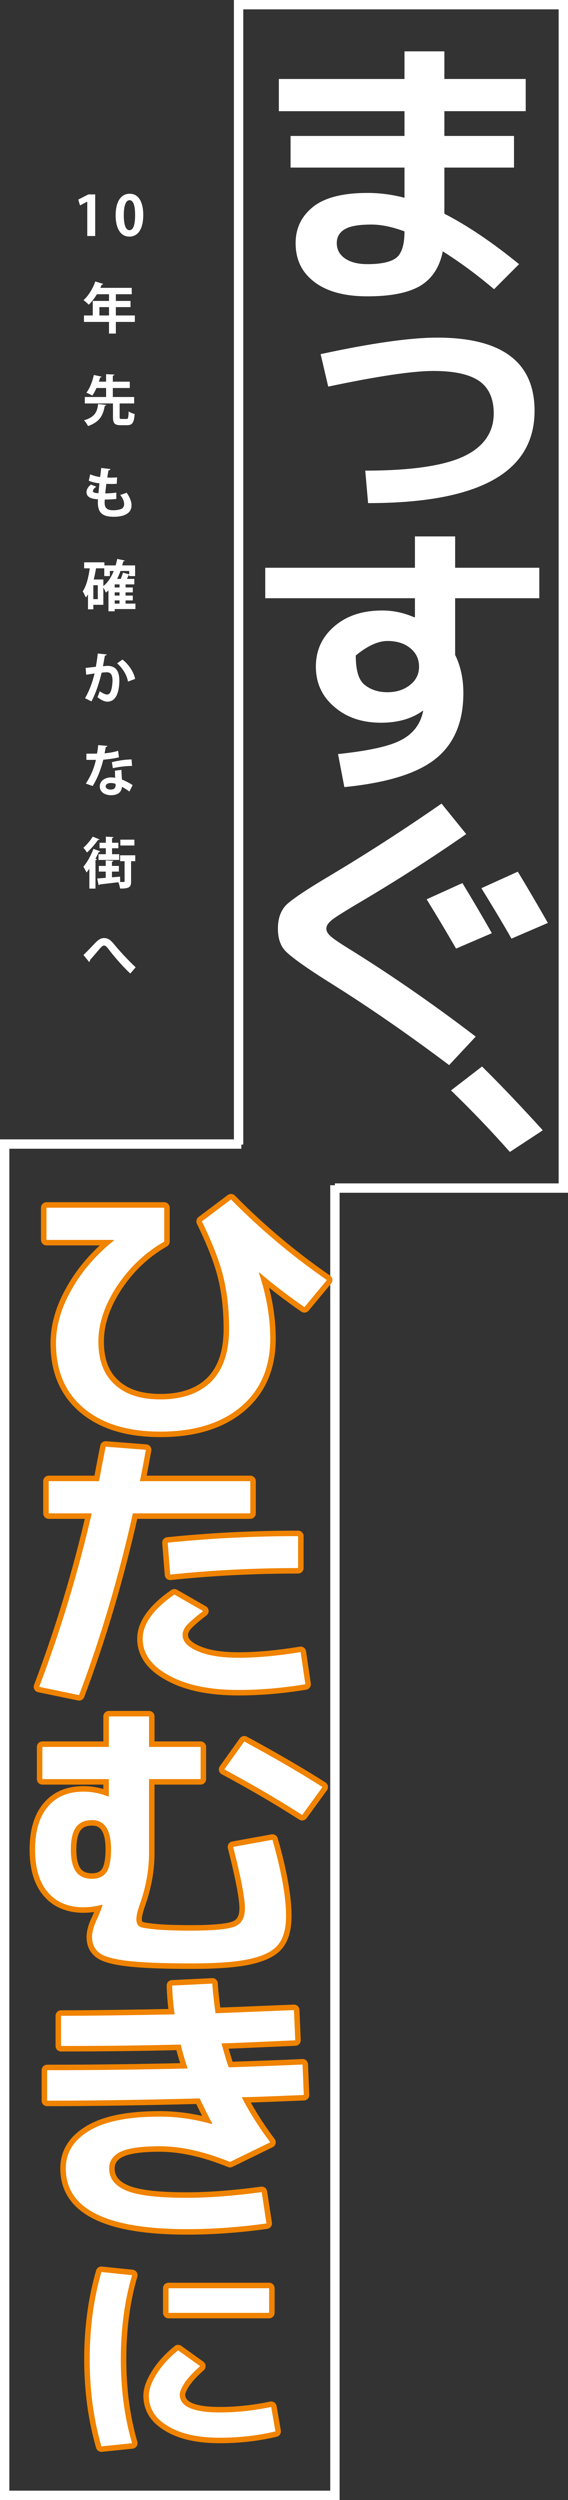
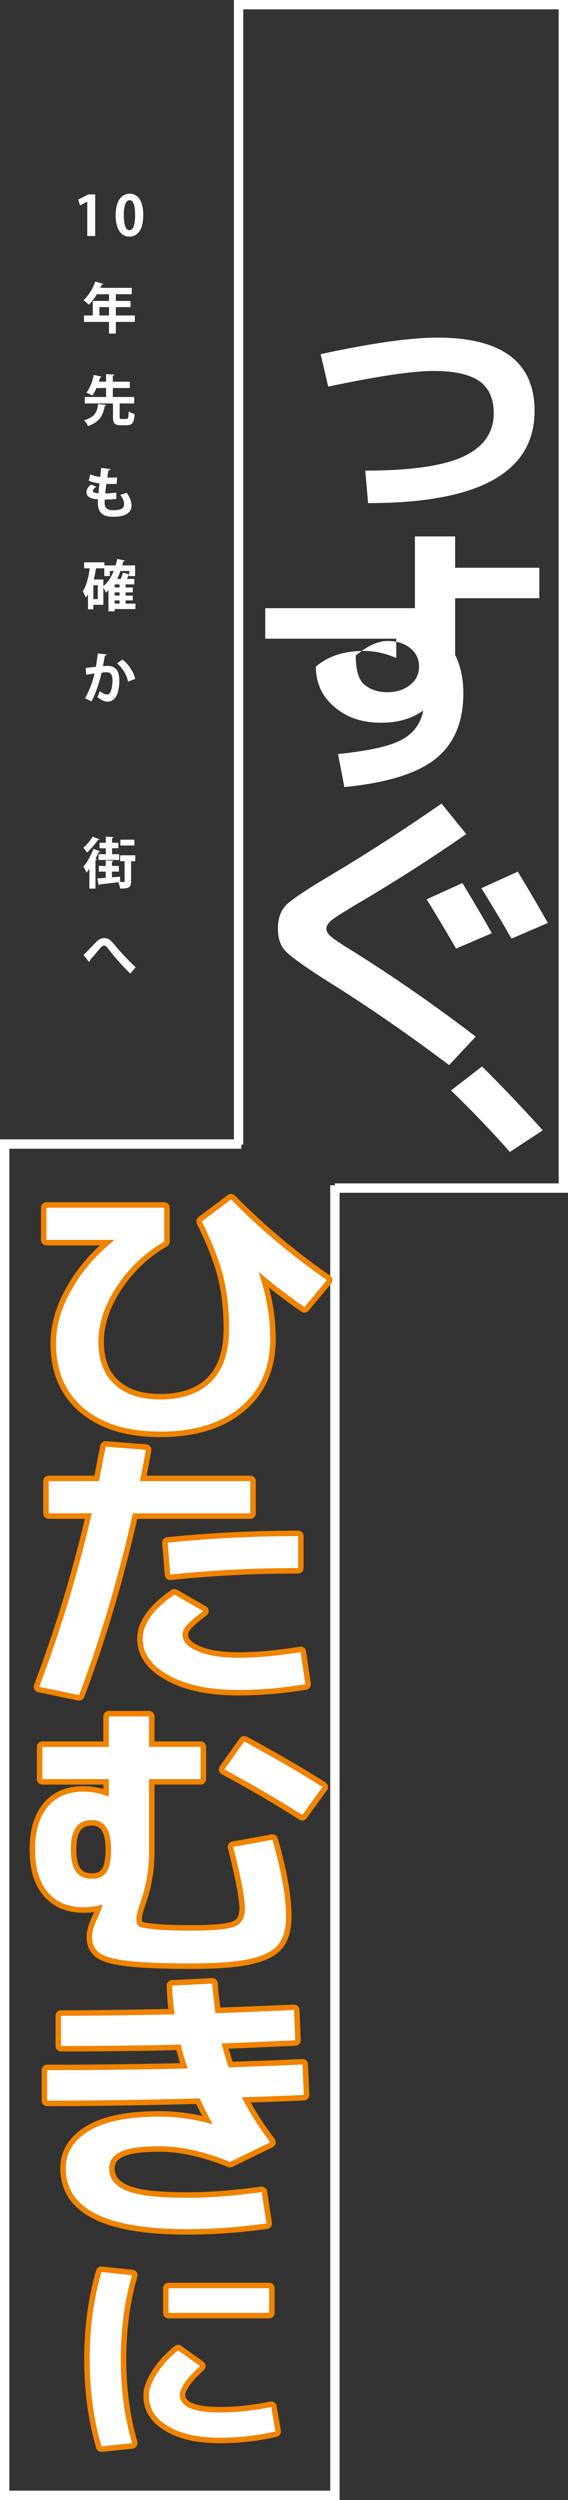
<svg xmlns="http://www.w3.org/2000/svg" version="1.1" id="レイヤー_1" x="0px" y="0px" width="121.433px" height="534.453px" viewBox="0 0 121.433 534.453" enable-background="new 0 0 121.433 534.453" xml:space="preserve">
  <rect x="0" y="0" width="121.433" height="534.453" fill="#333333" stroke="none" />
  <g>
    <g>
      <g>
        <g>
          <path fill="#FFFFFF" d="M18.659,50.455v-7.341h-0.023l-1.53,0.8l-0.376-1.247l2.165-1.106h1.458v8.894H18.659z" />
          <path fill="#FFFFFF" d="M24.722,46.031c0-2.706,1-4.612,3-4.612c2.094,0,2.905,2.071,2.905,4.541      c0,2.941-1.094,4.624-2.965,4.624C25.592,50.584,24.722,48.514,24.722,46.031z M27.686,49.208c0.801,0,1.2-1.129,1.2-3.212      c0-2.012-0.364-3.2-1.188-3.2c-0.754,0-1.235,1.083-1.235,3.2c0,2.106,0.435,3.212,1.211,3.212H27.686z" />
          <path fill="#FFFFFF" d="M28.824,67.442v1.376h-4.059v2.494h-1.459v-2.494h-5.353v-1.376h1.882v-3.106h3.471v-1.435h-2.588      c-0.518,0.858-1.118,1.647-1.741,2.235c-0.259-0.271-0.788-0.741-1.13-0.964c1.035-0.894,2-2.471,2.529-4l1.706,0.529      c-0.047,0.094-0.164,0.153-0.329,0.141c-0.094,0.235-0.2,0.459-0.306,0.694h6.717v1.365h-3.399v1.435h3.141v1.318h-3.141v1.788      H28.824z M21.248,67.442h2.059v-1.788h-2.059V67.442z" />
          <path fill="#FFFFFF" d="M22.719,86.57c-0.035,0.105-0.13,0.176-0.317,0.2c-0.354,1.753-0.836,3.353-3.589,4.318      c-0.164-0.365-0.541-0.941-0.858-1.235c2.459-0.706,2.835-1.965,3.023-3.482L22.719,86.57z M25.577,89.123      c0,0.388,0.059,0.447,0.424,0.447h1.035c0.353,0,0.424-0.224,0.471-1.624c0.282,0.235,0.905,0.47,1.282,0.564      c-0.142,1.882-0.518,2.388-1.624,2.388h-1.376c-1.329,0-1.636-0.435-1.636-1.776v-2.871H18.13v-1.376h4.554v-1.929h-2.06      c-0.259,0.6-0.564,1.176-0.905,1.624c-0.317-0.212-0.906-0.494-1.247-0.624c0.776-0.977,1.341-2.577,1.588-3.788l1.659,0.364      c-0.035,0.106-0.13,0.165-0.306,0.165c-0.071,0.271-0.165,0.588-0.271,0.906h1.542v-1.6l1.765,0.083      c-0.012,0.129-0.106,0.2-0.33,0.235v1.282h3.624v1.353h-3.624v1.929h4.565v1.376h-3.106V89.123z" />
          <path fill="#FFFFFF" d="M24.871,106.663c-0.693,0.083-1.6,0.129-2.47,0.129c-0.024,0.259-0.036,0.482-0.036,0.706      c0,1.376,0.883,1.588,1.895,1.588c0.482,0,1.012-0.07,1.471-0.211c0.541-0.153,0.812-0.565,0.812-1.118      c0-0.553-0.271-1.247-0.847-1.953c0.388-0.106,1.035-0.317,1.376-0.47c0.706,0.988,1.047,1.906,1.047,2.682      c0,2.459-3.129,2.459-3.858,2.459c-2.294,0-3.341-0.835-3.341-3.036c0-0.329,0.012-0.482,0.035-0.694      c-0.871-0.071-2.459-0.188-2.459-1.541c0-0.518,0.271-1.083,0.953-1.624l1.141,0.482c-0.447,0.283-0.729,0.636-0.729,0.895      c0,0.423,0.706,0.458,1.188,0.482c0.07-0.647,0.13-1.364,0.212-2.117c-0.753-0.071-1.647-0.259-2.282-0.553l0.306-1.365      c0.612,0.271,1.353,0.482,2.13,0.565c0.082-0.659,0.164-1.341,0.223-1.93l1.977,0.235c-0.023,0.153-0.176,0.247-0.423,0.282      c-0.083,0.412-0.177,0.965-0.259,1.53c0.223,0.012,0.506,0.023,0.788,0.023c0.435,0,0.917-0.023,1.306-0.047l-0.07,1.365      c-0.307,0.024-0.706,0.036-1.106,0.036c-0.388,0-0.788-0.012-1.117-0.024c-0.095,0.706-0.165,1.4-0.235,2.047      c0.8-0.012,1.646-0.071,2.364-0.177L24.871,106.663z" />
          <path fill="#FFFFFF" d="M28.954,129.038v1.165h-4.436v0.482h-1.329v-4.471c-0.177,0.165-0.365,0.33-0.565,0.471      c-0.105-0.282-0.341-0.753-0.529-1.094v3.706h-2.141v0.965h-1.142v-3.212c-0.141,0.247-0.294,0.471-0.459,0.682      c-0.141-0.329-0.482-1.012-0.67-1.317c0.765-1.071,1.235-2.953,1.506-4.917h-1.2v-1.282h4.329v0.659h2.4      c0.129-0.447,0.247-0.917,0.341-1.388l1.612,0.341c-0.036,0.106-0.142,0.177-0.318,0.177c-0.07,0.294-0.141,0.588-0.224,0.871      h2.753v2.282h-1.259v-0.188c-0.035,0.012-0.082,0.012-0.141,0.012c-0.095,0.235-0.212,0.506-0.342,0.776h1.577v1.176h-1.871      v0.659h1.541v1.047h-1.541v0.682h1.541v1.035h-1.541v0.683H28.954z M20.907,128.085v-2.976h-0.953v2.976H20.907z       M22.095,123.885v1.4c0.953-0.741,1.683-1.871,2.224-3.224h-0.835v1.094h-1.188v-1.659H20.53      c-0.142,0.812-0.294,1.624-0.494,2.388H22.095z M25.554,125.591v-0.659h-1.035v0.659H25.554z M25.554,127.32v-0.682h-1.035      v0.682H25.554z M24.519,128.355v0.683h1.035v-0.683H24.519z M27.624,122.062h-1.858c-0.212,0.6-0.459,1.165-0.729,1.694h0.788      c0.177-0.436,0.354-0.941,0.459-1.33l1.341,0.365V122.062z" />
          <path fill="#FFFFFF" d="M22.812,139.908c-0.023,0.165-0.177,0.224-0.388,0.247c-0.106,0.576-0.283,1.588-0.412,2.271      c0.306-0.035,0.729-0.071,0.965-0.071c1.941-0.012,2.541,1.353,2.541,3.188v0.012c-0.047,2.6-0.776,4.447-2.576,4.447      c-0.471,0-1.177-0.223-2.118-0.964c0.188-0.365,0.377-0.847,0.494-1.271c0.8,0.564,1.259,0.706,1.576,0.706      c0.494,0,0.729-0.4,0.918-1.07c0.153-0.518,0.247-1.494,0.247-1.93c-0.012-1.165-0.364-1.753-1.2-1.753      c-0.282,0-0.682,0.023-1.129,0.083c-0.529,2.153-1.177,4.247-2.177,6.141l-1.364-0.67c0.965-1.741,1.564-3.376,2.035-5.306      c-0.424,0.071-1.271,0.188-1.788,0.283l-0.13-1.459l2.188-0.247c0.153-0.859,0.306-1.847,0.412-2.835L22.812,139.908z       M27.365,145.708c-0.271-1.564-1.317-3.035-2.329-3.894l1.142-0.812c1.223,0.906,2.446,2.647,2.705,4.141L27.365,145.708z" />
-           <path fill="#FFFFFF" d="M22.966,159.459c-0.035,0.118-0.165,0.224-0.365,0.247c-0.059,0.423-0.176,1-0.247,1.341      c0.836-0.059,2.035-0.259,2.895-0.542l0.177,1.4c-1.012,0.235-2.188,0.412-3.342,0.506c-0.541,2.153-1.247,3.953-2.271,5.623      l-1.459-0.518c0.977-1.482,1.753-3.235,2.153-5.07h-2.035v-1.33h1.306c0.353,0,0.706-0.012,0.965-0.012      c0.105-0.564,0.2-1.2,0.247-1.812L22.966,159.459z M25.966,164.589c0.012,0.706,0.047,1.376,0.105,2.059      c0.636,0.259,1.659,0.753,2.282,1.2l-0.694,1.376c-0.435-0.365-1.141-0.776-1.588-1.023c-0.012,0.224-0.047,0.365-0.082,0.482      c-0.247,0.765-0.871,1.317-2.282,1.317c-1.071,0-2.377-0.518-2.377-1.906c0.023-1.212,1.212-1.906,2.377-1.906      c0.294,0,0.6,0.035,0.917,0.094c-0.035-0.565-0.047-1.153-0.047-1.53L25.966,164.589z M24.707,167.577      c-0.318-0.129-0.753-0.188-1.035-0.188c-0.577,0-1.071,0.259-1.083,0.706c0,0.435,0.436,0.706,1.106,0.706      c0.564,0,1.012-0.283,1.012-0.859V167.577z M28.225,163.742c-1.282,0.012-2.8,0.177-4.106,0.482l-0.199-1.282      c1.341-0.341,2.929-0.588,4.211-0.588L28.225,163.742z" />
          <path fill="#FFFFFF" d="M21.283,179.447c-0.047,0.082-0.165,0.129-0.317,0.106c-0.564,0.8-1.541,1.941-2.354,2.694      c-0.188-0.282-0.553-0.753-0.788-1.012c0.718-0.624,1.565-1.635,2-2.376L21.283,179.447z M19.106,185.717      c-0.199,0.294-0.411,0.564-0.611,0.812c-0.13-0.306-0.471-0.953-0.671-1.235c0.765-0.882,1.636-2.412,2.153-3.823L21.425,182      c-0.036,0.106-0.142,0.141-0.307,0.129c-0.211,0.482-0.458,0.977-0.717,1.459l0.306,0.094c-0.023,0.105-0.118,0.176-0.294,0.211      v6.071h-1.307V185.717z M28.918,182.847v1.259h-0.894v4.294c0,1.177-0.294,1.588-2.353,1.553      c-0.048-0.376-0.2-0.941-0.365-1.353c-1.506,0.188-3.023,0.365-4,0.471c-0.023,0.105-0.129,0.165-0.212,0.176l-0.317-1.447      c0.506-0.035,1.13-0.082,1.823-0.141v-1.329H21.13v-1.212h1.471v-1.188l1.636,0.094c-0.012,0.106-0.095,0.177-0.306,0.212v0.882      h1.482v1.212h-1.482v1.223l1.741-0.141l0.012,1.141h0.576c0.329,0,0.376,0,0.376-0.176v-4.271h-0.952v-1.259H28.918z       M21.283,180.165h1.341v-1.306l1.636,0.094c-0.012,0.118-0.094,0.176-0.306,0.224v0.988h1.353v1.176h-1.353v1.271h1.529v1.224      H21.06v-1.224h1.564v-1.271h-1.341V180.165z M28.73,179.505v1.247h-3v-1.247H28.73z" />
          <path fill="#FFFFFF" d="M17.848,204.163c0.671-0.647,1.977-2.023,2.554-2.624c0.717-0.753,1.246-1,1.858-1      c0.847,0,1.388,0.412,2.212,1.424c0.847,1.059,2.812,3.223,4.529,4.823l-1.142,1.341c-1.529-1.412-3.411-3.612-4.129-4.541      c-0.765-0.988-1.07-1.447-1.482-1.447c-0.354,0-0.706,0.4-1.377,1.212c-0.388,0.458-1.164,1.365-1.635,1.894      c0.012,0.235-0.07,0.329-0.177,0.412L17.848,204.163z" />
        </g>
      </g>
    </g>
    <polyline fill="none" stroke="#FFFFFF" stroke-width="2" stroke-miterlimit="10" points="51.008,244.69 51.008,1 120.433,1    120.433,253.989 71.601,253.989  " />
    <polyline fill="none" stroke="#FFFFFF" stroke-width="2" stroke-miterlimit="10" points="71.601,253.383 71.601,533.453 1,533.453    1,244.575 51.601,244.575  " />
    <g>
-       <path fill="#FFFFFF" d="M86.478,16.885v-5.907h8.524v5.907h17.388v6.881H95.002v5.298h14.885v6.76H95.002v9.866    c4.871,2.497,10.216,6.09,15.967,10.779l-5.345,5.359c-3.653-3.106-7.307-5.785-10.96-8.099c-0.677,3.41-2.301,5.846-4.804,7.369    c-2.571,1.522-6.36,2.253-11.299,2.253c-4.804,0-8.525-0.974-11.231-2.984c-2.774-2.071-4.127-4.811-4.127-8.404    c0-3.228,1.285-5.786,3.789-7.795c2.503-1.949,6.359-2.923,11.569-2.923c2.706,0,5.345,0.366,7.916,1.035v-6.455H62.12v-6.76    h24.357v-5.298h-26.86v-6.881H86.478z M79.44,48.004c-2.639,0-4.533,0.305-5.683,0.975c-1.15,0.669-1.76,1.644-1.76,2.984    c0,1.4,0.609,2.497,1.76,3.289c1.149,0.792,2.706,1.218,4.804,1.218c3.044,0,5.142-0.487,6.292-1.461    c1.082-0.975,1.624-2.801,1.624-5.542C83.839,48.491,81.471,48.004,79.44,48.004z" />
      <path fill="#FFFFFF" d="M93.446,72.175c13.869,0,20.838,5.237,20.838,15.65c0,13.154-11.84,19.731-35.588,19.731l-0.608-6.942    c9.742,0,16.778-1.035,21.041-3.045c4.263-2.009,6.428-5.115,6.428-9.195c0-3.106-1.015-5.42-3.045-6.881    c-2.097-1.462-5.345-2.192-9.878-2.192c-4.33,0-11.84,1.096-22.462,3.349l-1.624-6.942C79.509,73.332,87.83,72.175,93.446,72.175z    " />
-       <path fill="#FFFFFF" d="M88.71,121.375v-6.699h8.593v6.699h17.996v6.516H97.303v12.119c1.149,2.314,1.759,5.054,1.759,8.16    c0,6.151-1.962,10.84-5.887,14.006c-3.924,3.167-10.419,5.176-19.553,6.09l-1.353-7.064c6.427-0.67,10.96-1.645,13.464-2.984    c2.503-1.279,4.059-3.289,4.668-5.907c0-0.061,0-0.122,0.067-0.183c0-0.061,0-0.061,0-0.122l-0.067-0.061    c-2.368,1.705-5.345,2.558-8.931,2.558c-4.127,0-7.442-1.157-10.014-3.41c-2.639-2.253-3.924-5.116-3.924-8.587    c0-3.532,1.353-6.394,3.991-8.647c2.639-2.253,6.021-3.349,10.217-3.349c2.3,0,4.601,0.487,6.833,1.461h0.136v-4.08H56.708v-6.516    H88.71z M77.952,146.404c1.285,1.035,2.909,1.583,4.871,1.583c1.963,0,3.586-0.548,4.872-1.583    c1.285-1.035,1.895-2.314,1.895-3.897c0-1.583-0.609-2.923-1.895-3.958c-1.286-1.036-2.909-1.522-4.872-1.522    c-1.962,0-4.262,1.035-6.766,3.105C76.058,143.298,76.667,145.369,77.952,146.404z" />
+       <path fill="#FFFFFF" d="M88.71,121.375v-6.699h8.593v6.699h17.996v6.516H97.303v12.119c1.149,2.314,1.759,5.054,1.759,8.16    c0,6.151-1.962,10.84-5.887,14.006c-3.924,3.167-10.419,5.176-19.553,6.09l-1.353-7.064c6.427-0.67,10.96-1.645,13.464-2.984    c2.503-1.279,4.059-3.289,4.668-5.907c0-0.061,0-0.122,0.067-0.183c0-0.061,0-0.061,0-0.122l-0.067-0.061    c-2.368,1.705-5.345,2.558-8.931,2.558c-4.127,0-7.442-1.157-10.014-3.41c-2.639-2.253-3.924-5.116-3.924-8.587    c2.639-2.253,6.021-3.349,10.217-3.349c2.3,0,4.601,0.487,6.833,1.461h0.136v-4.08H56.708v-6.516    H88.71z M77.952,146.404c1.285,1.035,2.909,1.583,4.871,1.583c1.963,0,3.586-0.548,4.872-1.583    c1.285-1.035,1.895-2.314,1.895-3.897c0-1.583-0.609-2.923-1.895-3.958c-1.286-1.036-2.909-1.522-4.872-1.522    c-1.962,0-4.262,1.035-6.766,3.105C76.058,143.298,76.667,145.369,77.952,146.404z" />
      <path fill="#FFFFFF" d="M76.058,193.411c-2.639,1.583-4.397,2.679-5.142,3.288c-0.744,0.609-1.15,1.218-1.15,1.827    c0,0.548,0.339,1.157,1.015,1.705c0.609,0.548,2.233,1.644,4.736,3.167c8.457,5.298,17.185,11.327,26.184,18.208l-5.684,6.09    c-8.66-6.516-17.252-12.484-25.845-17.843c-4.939-3.106-7.916-5.298-9.066-6.456c-1.15-1.157-1.691-2.801-1.691-4.872    c0-2.192,0.609-3.897,1.827-5.115c1.218-1.157,4.262-3.228,9.201-6.151c7.646-4.567,15.629-9.683,23.951-15.468l5.276,6.516    C92.16,183.545,84.244,188.6,76.058,193.411z M97.505,202.789c-1.826-3.167-3.924-6.699-6.292-10.535l7.646-3.471    c2.029,3.349,4.127,6.881,6.292,10.718L97.505,202.789z M109.346,200.658c-1.895-3.349-4.06-6.942-6.428-10.779l7.78-3.532    c2.909,4.811,5.007,8.465,6.428,10.962L109.346,200.658z" />
      <path fill="#FFFFFF" d="M103.054,227.996c4.127,4.08,8.457,8.647,12.99,13.641l-7.037,4.628    c-3.924-4.445-8.119-8.83-12.584-13.154L103.054,227.996z" />
    </g>
    <g>
      <path fill="#FFFFFF" stroke="#F08300" stroke-width="2.354" stroke-linecap="round" stroke-linejoin="round" stroke-miterlimit="10" d="    M24.283,265.066H9.939v-6.881h25.169v7.247c-4.127,2.375-7.442,5.542-10.081,9.5c-2.639,4.019-3.992,7.978-3.992,11.875    c0,4.02,1.15,7.064,3.519,9.196c2.3,2.131,5.548,3.166,9.742,3.166c4.669,0,8.322-1.278,10.894-3.836    c2.503-2.558,3.788-6.272,3.788-11.206c0-4.08-0.405-7.917-1.285-11.388s-2.436-7.308-4.533-11.631l6.225-4.689    c6.36,6.455,13.193,12.18,20.5,17.234l-4.804,5.785c-3.586-2.497-6.833-4.994-9.675-7.43l-0.067,0.061    c1.624,4.872,2.436,9.561,2.436,14.128c0,6.15-2.098,11.022-6.292,14.555c-4.195,3.532-9.945,5.298-17.186,5.298    c-6.969,0-12.381-1.645-16.373-4.993c-3.991-3.35-5.953-7.978-5.953-13.886c0-3.714,1.082-7.551,3.314-11.448    c2.165-3.897,5.21-7.43,9.066-10.535L24.283,265.066z" />
      <path fill="#FFFFFF" stroke="#F08300" stroke-width="2.354" stroke-linecap="round" stroke-linejoin="round" stroke-miterlimit="10" d="    M10.413,316.643h10.758c0.608-3.228,1.082-5.725,1.421-7.369l8.592,0.67c-0.541,2.984-0.946,5.237-1.285,6.699h23.612v6.882H28.41    c-3.045,13.58-6.833,26.49-11.502,38.853l-8.524-1.767c4.601-12.118,8.321-24.48,11.23-37.086h-9.201V316.643z M65.283,360.062    c-4.804,0.792-9.607,1.218-14.275,1.218c-6.225,0-11.164-1.035-14.885-3.105c-3.721-2.01-5.615-4.628-5.615-7.855    c0-3.106,2.232-6.272,6.766-9.439l6.156,3.532c-1.759,1.34-2.909,2.375-3.518,3.045c-0.609,0.73-0.88,1.4-0.88,2.07    c0,1.4,1.083,2.558,3.248,3.471c2.097,0.914,5.006,1.401,8.728,1.401c3.991,0,8.457-0.427,13.261-1.218L65.283,360.062z     M36.394,336.617l-0.541-6.82c8.863-0.914,18.132-1.401,27.875-1.401v6.821C54.12,335.217,44.986,335.703,36.394,336.617z" />
      <path fill="#FFFFFF" stroke="#F08300" stroke-width="2.354" stroke-linecap="round" stroke-linejoin="round" stroke-miterlimit="10" d="    M23.269,373.454v-6.516h8.592v6.516h11.028v6.882H31.86v15.833c0,3.472-0.608,7.004-1.895,10.719    c-0.541,1.522-0.812,2.618-0.812,3.41c0,0.67,0.203,1.157,0.541,1.461c0.339,0.305,1.421,0.487,3.112,0.67    c1.691,0.184,4.33,0.305,8.052,0.305c4.871,0,7.983-0.305,9.404-0.913c1.421-0.609,2.097-1.888,2.097-3.837    c0-2.131-0.812-6.516-2.503-13.153l8.39-1.522c1.962,6.881,2.909,12.301,2.909,16.26c0,2.679-0.541,4.688-1.624,6.089    c-1.149,1.462-3.112,2.437-6.021,3.106s-7.104,0.975-12.651,0.975c-6.021,0-10.555-0.184-13.6-0.549    c-3.044-0.365-5.007-0.913-6.021-1.705c-1.015-0.791-1.556-1.888-1.556-3.41c0-1.035,0.338-2.314,1.082-3.837    c0.609-1.4,1.015-2.436,1.15-2.983l-0.136-0.061c-1.353,0.365-2.639,0.548-3.924,0.548c-3.18,0-5.751-1.035-7.577-3.167    c-1.827-2.07-2.774-5.115-2.774-9.195c0-4.02,0.947-7.064,2.774-9.195c1.826-2.132,4.33-3.167,7.577-3.167    c1.827,0,3.586,0.365,5.277,1.035l0.136-0.061v-3.654H9.06v-6.882H23.269z M22.795,400.188c0.608-0.913,0.947-2.558,0.947-4.811    c0-4.202-1.354-6.272-4.06-6.272c-1.557,0-2.639,0.487-3.383,1.461c-0.744,0.975-1.15,2.559-1.15,4.812s0.406,3.836,1.15,4.811    s1.826,1.462,3.383,1.462C21.104,401.65,22.118,401.163,22.795,400.188z M52.226,372.298c6.157,3.349,11.772,6.576,16.711,9.743    l-4.33,5.968c-5.412-3.471-10.96-6.698-16.644-9.743L52.226,372.298z" />
      <path fill="#FFFFFF" stroke="#F08300" stroke-width="2.354" stroke-linecap="round" stroke-linejoin="round" stroke-miterlimit="10" d="    M45.393,454.016c-0.812-1.522-1.692-3.288-2.707-5.42c-11.704,0.305-22.529,0.487-32.61,0.487v-6.516    c9.945,0,19.959-0.122,30.04-0.366c-0.745-2.253-1.218-3.958-1.489-5.115c-7.239,0.183-15.764,0.305-25.574,0.305v-6.455    c7.036,0,15.155-0.122,24.289-0.305c-0.338-2.253-0.474-4.263-0.541-6.15l8.593-0.427c0.067,1.645,0.338,3.715,0.676,6.334    c3.586-0.122,9.134-0.366,16.779-0.67l0.271,6.455c-6.833,0.305-12.043,0.548-15.764,0.67c0.608,2.192,1.082,3.897,1.556,5.115    c7.036-0.244,12.313-0.427,15.765-0.609l0.271,6.517c-5.887,0.243-10.284,0.426-13.261,0.487c1.623,3.166,3.653,6.394,6.089,9.621    l-8.593,4.202c-5.548-2.253-10.555-3.35-15.02-3.35c-3.856,0-6.631,0.366-8.322,1.157c-1.691,0.792-2.503,2.01-2.503,3.593    c0,2.132,1.218,3.715,3.721,4.751c2.504,1.035,6.766,1.522,12.923,1.522c4.736,0,10.081-0.427,15.967-1.219l1.016,6.699    c-5.684,0.792-11.367,1.218-16.982,1.218c-17.253,0-25.913-4.323-25.913-12.972c0-3.41,1.691-6.089,5.074-8.099    s8.39-2.984,15.021-2.984c3.721,0,7.442,0.548,11.096,1.583L45.393,454.016z" />
      <path fill="#FFFFFF" stroke="#F08300" stroke-width="2.354" stroke-linecap="round" stroke-linejoin="round" stroke-miterlimit="10" d="    M25.829,504.348c0,6.482,0.801,12.469,2.4,17.961l-6.551,0.675c-1.649-5.717-2.5-11.929-2.5-18.636s0.851-12.919,2.5-18.636    l6.551,0.676C26.63,491.879,25.829,497.866,25.829,504.348z M58.882,519.787c-3.801,0.9-7.751,1.351-11.852,1.351    c-4.7,0-8.4-0.81-11.101-2.476c-2.75-1.62-4.1-3.781-4.1-6.527c0-1.305,0.55-2.881,1.7-4.681c1.1-1.756,2.6-3.421,4.55-4.997    l4.7,3.376c-1.35,1.216-2.45,2.341-3.2,3.421c-0.75,1.126-1.149,1.981-1.149,2.656c0,2.565,2.85,3.826,8.6,3.826    c3.601,0,7.251-0.405,10.951-1.17L58.882,519.787z M36.03,489.179h21.501v5.267H36.03V489.179z" />
    </g>
    <g>
      <path fill="#FFFFFF" d="M24.283,265.066H9.939v-6.881h25.169v7.247c-4.127,2.375-7.442,5.542-10.081,9.5    c-2.639,4.019-3.992,7.978-3.992,11.875c0,4.02,1.15,7.064,3.519,9.196c2.3,2.131,5.548,3.166,9.742,3.166    c4.669,0,8.322-1.278,10.894-3.836c2.503-2.558,3.788-6.272,3.788-11.206c0-4.08-0.405-7.917-1.285-11.388    s-2.436-7.308-4.533-11.631l6.225-4.689c6.36,6.455,13.193,12.18,20.5,17.234l-4.804,5.785c-3.586-2.497-6.833-4.994-9.675-7.43    l-0.067,0.061c1.624,4.872,2.436,9.561,2.436,14.128c0,6.15-2.098,11.022-6.292,14.555c-4.195,3.532-9.945,5.298-17.186,5.298    c-6.969,0-12.381-1.645-16.373-4.993c-3.991-3.35-5.953-7.978-5.953-13.886c0-3.714,1.082-7.551,3.314-11.448    c2.165-3.897,5.21-7.43,9.066-10.535L24.283,265.066z" />
      <path fill="#FFFFFF" d="M10.413,316.643h10.758c0.608-3.228,1.082-5.725,1.421-7.369l8.592,0.67    c-0.541,2.984-0.946,5.237-1.285,6.699h23.612v6.882H28.41c-3.045,13.58-6.833,26.49-11.502,38.853l-8.524-1.767    c4.601-12.118,8.321-24.48,11.23-37.086h-9.201V316.643z M65.283,360.062c-4.804,0.792-9.607,1.218-14.275,1.218    c-6.225,0-11.164-1.035-14.885-3.105c-3.721-2.01-5.615-4.628-5.615-7.855c0-3.106,2.232-6.272,6.766-9.439l6.156,3.532    c-1.759,1.34-2.909,2.375-3.518,3.045c-0.609,0.73-0.88,1.4-0.88,2.07c0,1.4,1.083,2.558,3.248,3.471    c2.097,0.914,5.006,1.401,8.728,1.401c3.991,0,8.457-0.427,13.261-1.218L65.283,360.062z M36.394,336.617l-0.541-6.82    c8.863-0.914,18.132-1.401,27.875-1.401v6.821C54.12,335.217,44.986,335.703,36.394,336.617z" />
      <path fill="#FFFFFF" d="M23.269,373.454v-6.516h8.592v6.516h11.028v6.882H31.86v15.833c0,3.472-0.608,7.004-1.895,10.719    c-0.541,1.522-0.812,2.618-0.812,3.41c0,0.67,0.203,1.157,0.541,1.461c0.339,0.305,1.421,0.487,3.112,0.67    c1.691,0.184,4.33,0.305,8.052,0.305c4.871,0,7.983-0.305,9.404-0.913c1.421-0.609,2.097-1.888,2.097-3.837    c0-2.131-0.812-6.516-2.503-13.153l8.39-1.522c1.962,6.881,2.909,12.301,2.909,16.26c0,2.679-0.541,4.688-1.624,6.089    c-1.149,1.462-3.112,2.437-6.021,3.106s-7.104,0.975-12.651,0.975c-6.021,0-10.555-0.184-13.6-0.549    c-3.044-0.365-5.007-0.913-6.021-1.705c-1.015-0.791-1.556-1.888-1.556-3.41c0-1.035,0.338-2.314,1.082-3.837    c0.609-1.4,1.015-2.436,1.15-2.983l-0.136-0.061c-1.353,0.365-2.639,0.548-3.924,0.548c-3.18,0-5.751-1.035-7.577-3.167    c-1.827-2.07-2.774-5.115-2.774-9.195c0-4.02,0.947-7.064,2.774-9.195c1.826-2.132,4.33-3.167,7.577-3.167    c1.827,0,3.586,0.365,5.277,1.035l0.136-0.061v-3.654H9.06v-6.882H23.269z M22.795,400.188c0.608-0.913,0.947-2.558,0.947-4.811    c0-4.202-1.354-6.272-4.06-6.272c-1.557,0-2.639,0.487-3.383,1.461c-0.744,0.975-1.15,2.559-1.15,4.812s0.406,3.836,1.15,4.811    s1.826,1.462,3.383,1.462C21.104,401.65,22.118,401.163,22.795,400.188z M52.226,372.298c6.157,3.349,11.772,6.576,16.711,9.743    l-4.33,5.968c-5.412-3.471-10.96-6.698-16.644-9.743L52.226,372.298z" />
      <path fill="#FFFFFF" d="M45.393,454.016c-0.812-1.522-1.692-3.288-2.707-5.42c-11.704,0.305-22.529,0.487-32.61,0.487v-6.516    c9.945,0,19.959-0.122,30.04-0.366c-0.745-2.253-1.218-3.958-1.489-5.115c-7.239,0.183-15.764,0.305-25.574,0.305v-6.455    c7.036,0,15.155-0.122,24.289-0.305c-0.338-2.253-0.474-4.263-0.541-6.15l8.593-0.427c0.067,1.645,0.338,3.715,0.676,6.334    c3.586-0.122,9.134-0.366,16.779-0.67l0.271,6.455c-6.833,0.305-12.043,0.548-15.764,0.67c0.608,2.192,1.082,3.897,1.556,5.115    c7.036-0.244,12.313-0.427,15.765-0.609l0.271,6.517c-5.887,0.243-10.284,0.426-13.261,0.487c1.623,3.166,3.653,6.394,6.089,9.621    l-8.593,4.202c-5.548-2.253-10.555-3.35-15.02-3.35c-3.856,0-6.631,0.366-8.322,1.157c-1.691,0.792-2.503,2.01-2.503,3.593    c0,2.132,1.218,3.715,3.721,4.751c2.504,1.035,6.766,1.522,12.923,1.522c4.736,0,10.081-0.427,15.967-1.219l1.016,6.699    c-5.684,0.792-11.367,1.218-16.982,1.218c-17.253,0-25.913-4.323-25.913-12.972c0-3.41,1.691-6.089,5.074-8.099    s8.39-2.984,15.021-2.984c3.721,0,7.442,0.548,11.096,1.583L45.393,454.016z" />
      <path fill="#FFFFFF" d="M25.829,504.348c0,6.482,0.801,12.469,2.4,17.961l-6.551,0.675c-1.649-5.717-2.5-11.929-2.5-18.636    s0.851-12.919,2.5-18.636l6.551,0.676C26.63,491.879,25.829,497.866,25.829,504.348z M58.882,519.787    c-3.801,0.9-7.751,1.351-11.852,1.351c-4.7,0-8.4-0.81-11.101-2.476c-2.75-1.62-4.1-3.781-4.1-6.527c0-1.305,0.55-2.881,1.7-4.681    c1.1-1.756,2.6-3.421,4.55-4.997l4.7,3.376c-1.35,1.216-2.45,2.341-3.2,3.421c-0.75,1.126-1.149,1.981-1.149,2.656    c0,2.565,2.85,3.826,8.6,3.826c3.601,0,7.251-0.405,10.951-1.17L58.882,519.787z M36.03,489.179h21.501v5.267H36.03V489.179z" />
    </g>
  </g>
</svg>